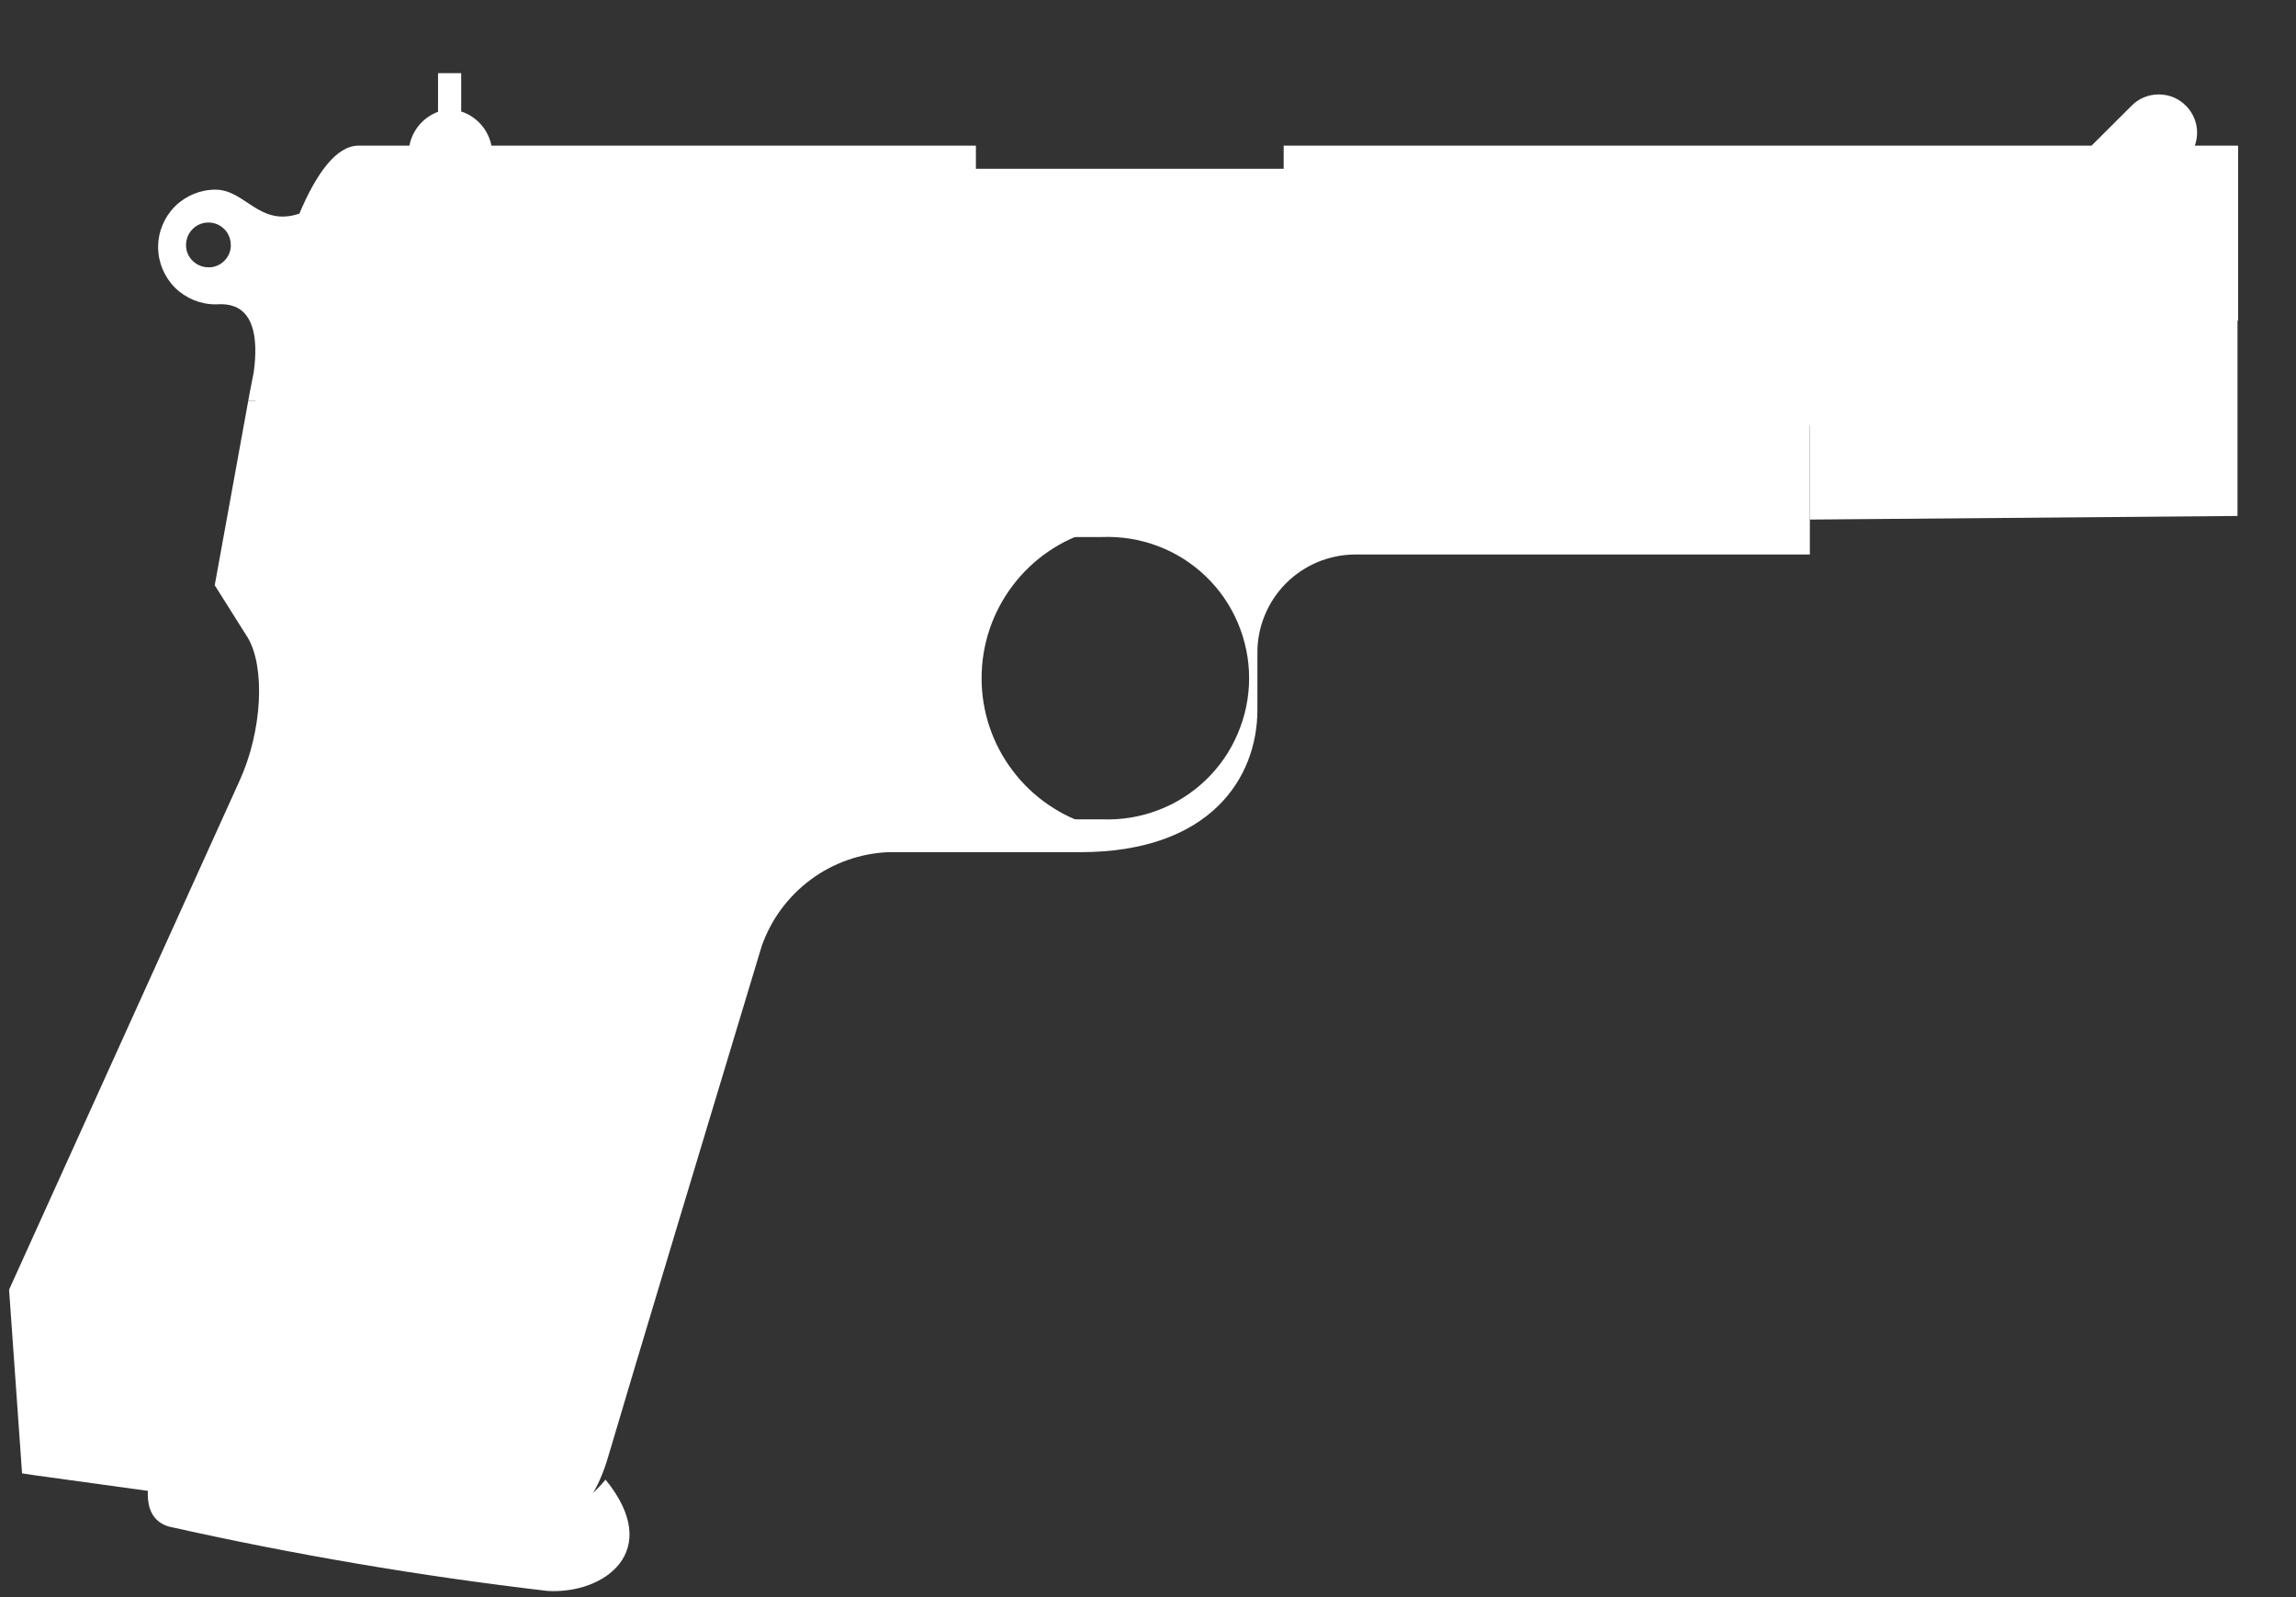
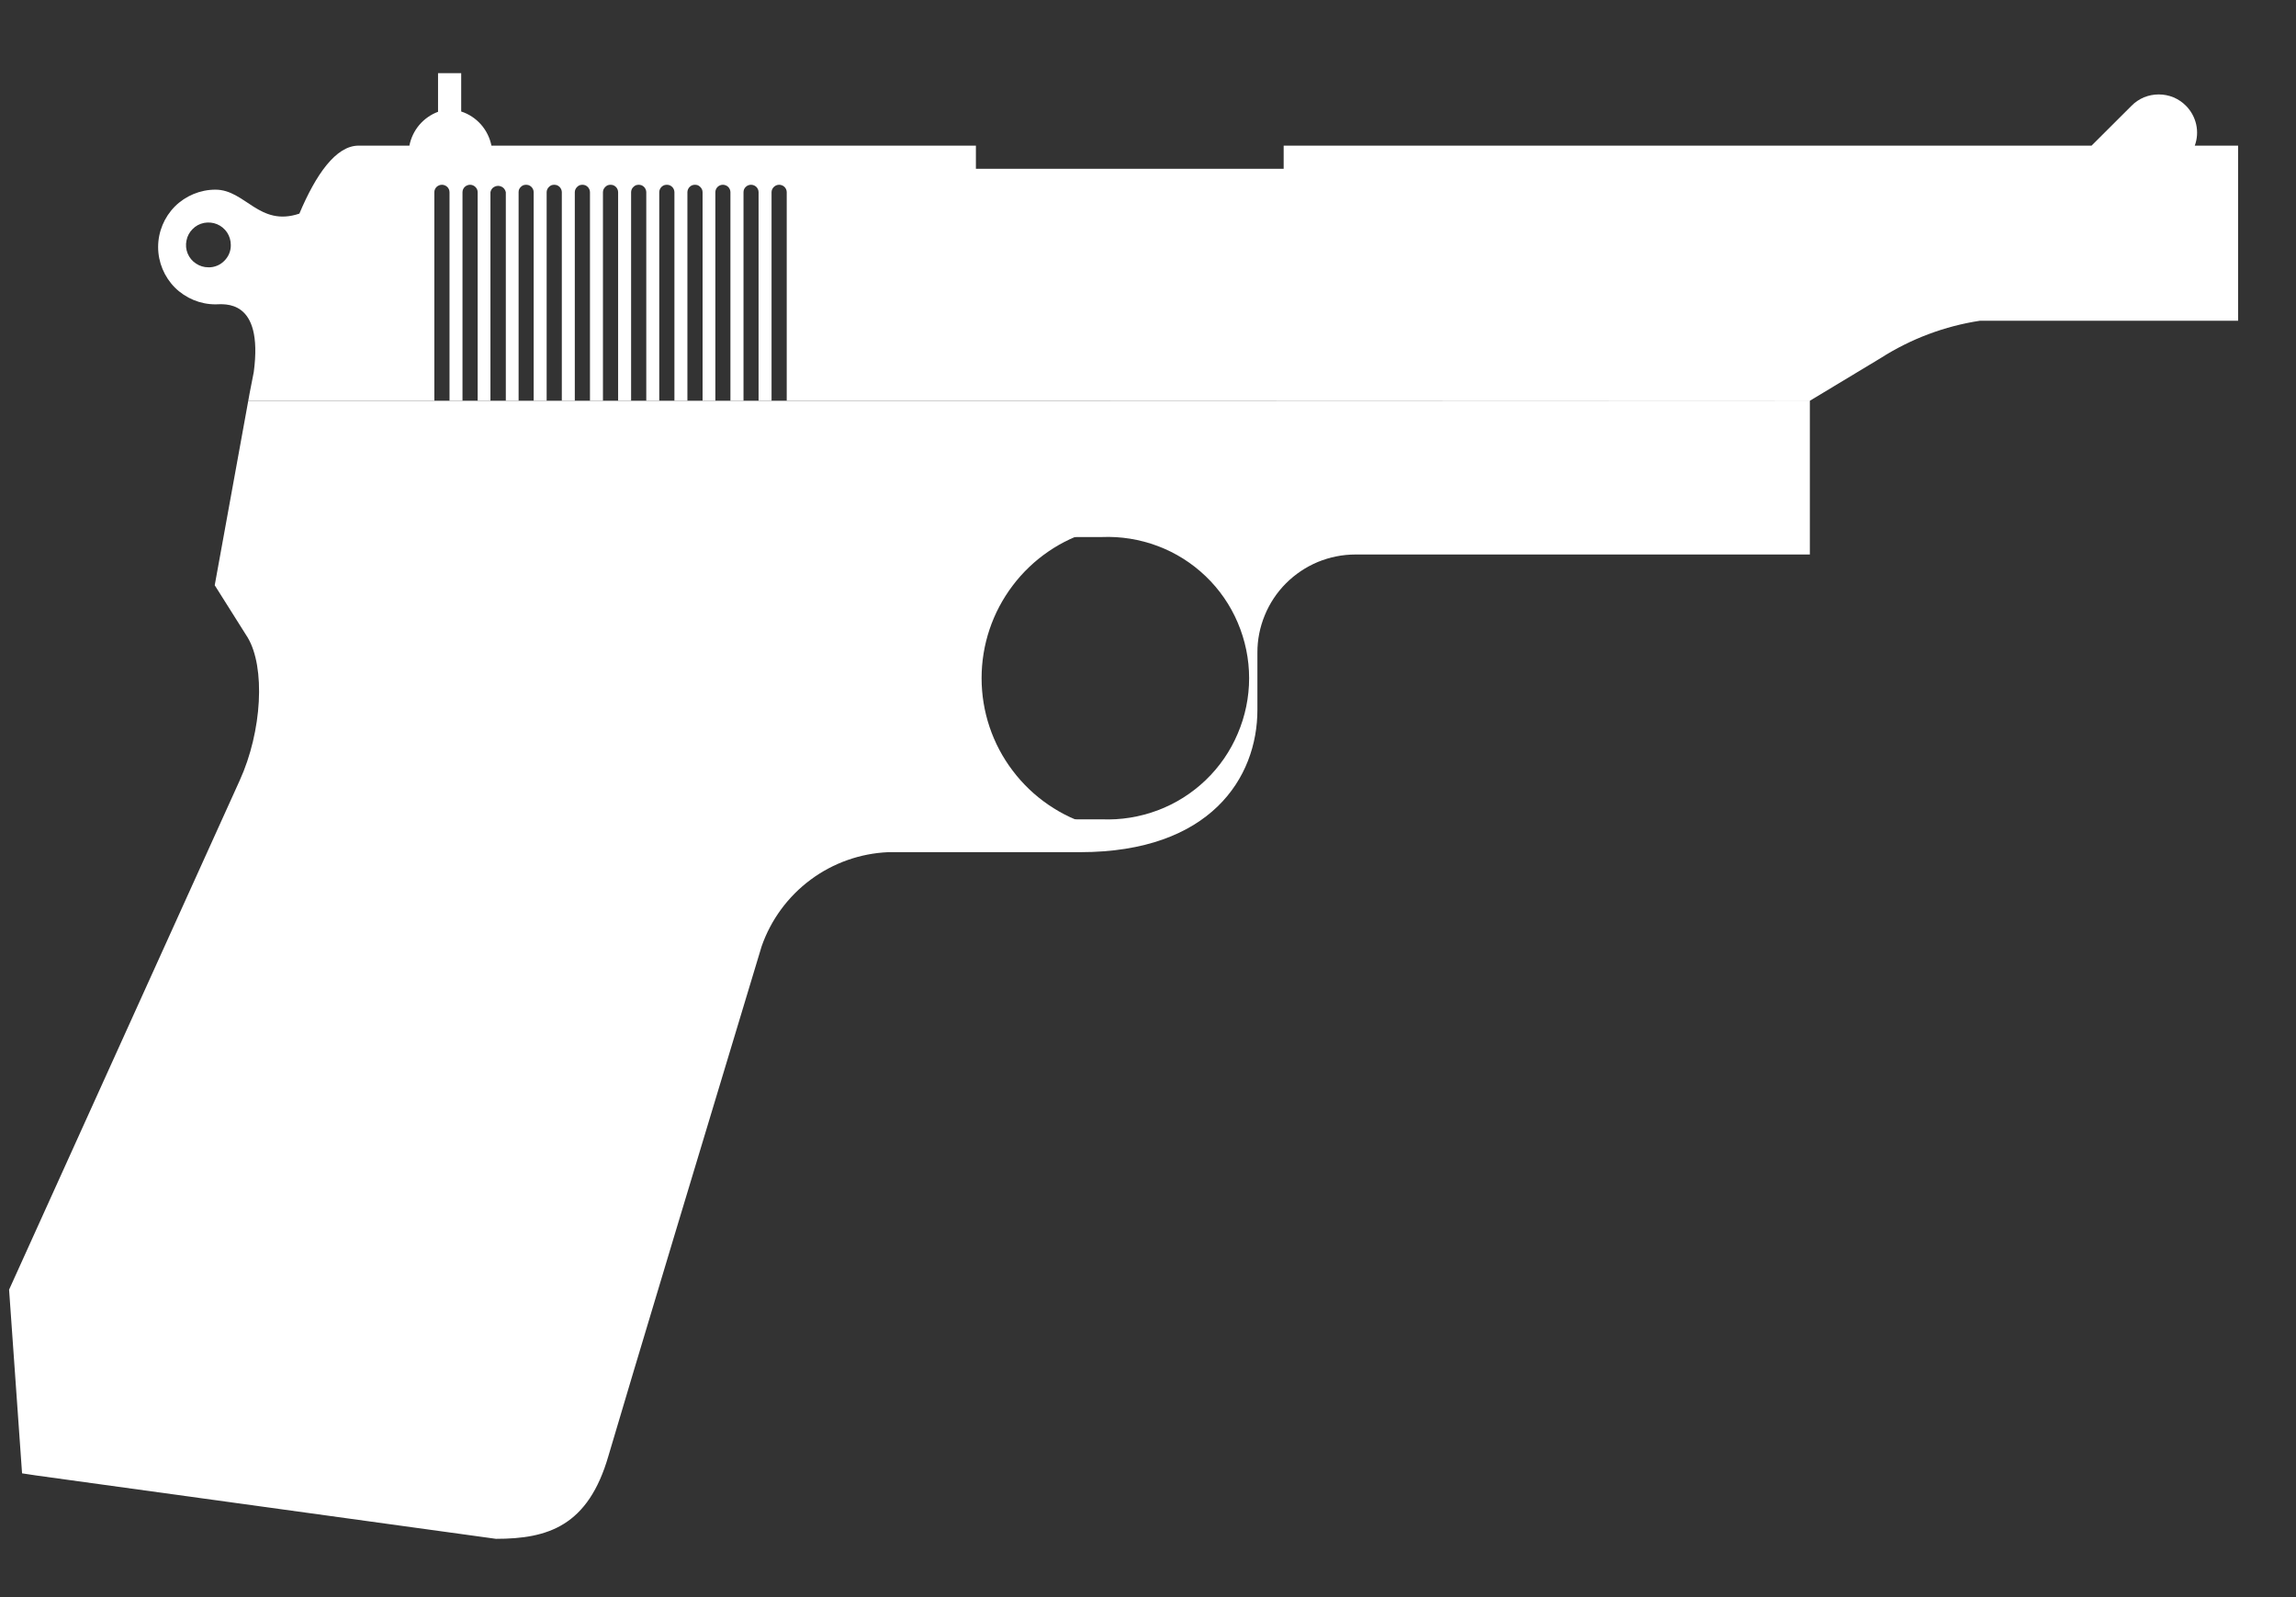
<svg xmlns="http://www.w3.org/2000/svg" width="23" height="16" viewBox="0 0 23 16" fill="none">
  <rect x="0" y="0" width="23" height="16" fill="#333333" stroke="none" />
-   <path d="M13.627 1.689V3.117H9.312V1.689H3.67L2.443 4.263H18.188L22.295 3.459L22.407 3.214V1.689H13.627Z" fill="white" />
  <path d="M10.95 8.273C10.629 8.181 10.345 7.987 10.144 7.72C9.942 7.454 9.833 7.128 9.833 6.794C9.833 6.459 9.942 6.134 10.144 5.867C10.345 5.6 10.629 5.406 10.95 5.315V5.242H9.305C9.096 5.233 8.888 5.267 8.692 5.341C8.496 5.415 8.317 5.528 8.166 5.673C8.015 5.818 7.895 5.992 7.813 6.185C7.731 6.377 7.688 6.585 7.688 6.794C7.688 7.003 7.731 7.21 7.813 7.403C7.895 7.596 8.015 7.77 8.166 7.915C8.317 8.06 8.496 8.172 8.692 8.247C8.888 8.321 9.096 8.354 9.305 8.346H10.95V8.273Z" fill="white" />
  <path d="M9.486 2.086C9.486 2.363 9.596 2.628 9.792 2.824C9.988 3.02 10.253 3.13 10.53 3.13H12.081C12.359 3.13 12.626 3.02 12.824 2.825C13.022 2.629 13.135 2.364 13.138 2.086V1.691H9.483L9.486 2.086Z" fill="white" />
-   <path d="M19.487 3.213C19.124 3.279 18.776 3.414 18.464 3.613L18.13 4.015V4.19V5.205L22.414 5.169V3.213H19.487Z" fill="white" />
-   <path d="M5.027 15.269H4.675L4.735 14.927L1.555 14.588C1.453 14.891 1.42 15.212 1.691 15.293C2.943 15.574 4.21 15.789 5.484 15.938C6.053 15.972 6.651 15.541 6.066 14.823C5.942 14.976 5.783 15.096 5.602 15.174C5.421 15.252 5.224 15.284 5.027 15.269Z" fill="white" />
  <path d="M21.986 1.459C22.011 1.391 22.016 1.317 22 1.246C21.984 1.176 21.949 1.111 21.898 1.06C21.862 1.023 21.819 0.995 21.773 0.975C21.726 0.956 21.675 0.946 21.625 0.946C21.574 0.946 21.524 0.956 21.477 0.975C21.43 0.995 21.388 1.023 21.352 1.06L20.952 1.459H12.859V1.869C12.859 2.133 12.755 2.386 12.568 2.573C12.382 2.76 12.129 2.865 11.865 2.866H10.768C10.505 2.865 10.252 2.759 10.066 2.572C9.881 2.385 9.776 2.132 9.776 1.869V1.459H4.923C4.907 1.38 4.871 1.307 4.818 1.247C4.765 1.187 4.697 1.142 4.62 1.117V0.733H4.388V1.12C4.315 1.147 4.25 1.193 4.2 1.252C4.15 1.311 4.116 1.383 4.101 1.459H3.592C3.364 1.459 3.163 1.751 2.999 2.14C2.597 2.276 2.459 1.9 2.158 1.9C2.006 1.9 1.86 1.961 1.752 2.068C1.645 2.176 1.584 2.322 1.584 2.475C1.584 2.627 1.645 2.773 1.752 2.881C1.86 2.988 2.006 3.049 2.158 3.049C2.242 3.049 2.641 2.986 2.542 3.728C2.506 3.903 2.487 4.015 2.487 4.015H4.351V1.926C4.351 1.906 4.359 1.887 4.373 1.873C4.388 1.859 4.407 1.851 4.427 1.851C4.447 1.851 4.466 1.859 4.481 1.873C4.495 1.887 4.503 1.906 4.503 1.926V4.015H4.633V1.926C4.633 1.906 4.641 1.887 4.655 1.873C4.67 1.859 4.689 1.851 4.709 1.851C4.729 1.851 4.748 1.859 4.762 1.873C4.777 1.887 4.785 1.906 4.785 1.926V4.015H4.913V1.926C4.916 1.908 4.925 1.892 4.939 1.88C4.954 1.869 4.971 1.862 4.99 1.862C5.008 1.862 5.026 1.869 5.04 1.88C5.054 1.892 5.063 1.908 5.067 1.926V4.015H5.195V1.926C5.195 1.916 5.196 1.907 5.2 1.897C5.204 1.888 5.21 1.88 5.217 1.873C5.224 1.866 5.232 1.86 5.241 1.856C5.25 1.853 5.26 1.851 5.27 1.851C5.28 1.851 5.29 1.853 5.299 1.856C5.308 1.86 5.317 1.866 5.324 1.873C5.331 1.88 5.336 1.888 5.34 1.897C5.344 1.907 5.346 1.916 5.346 1.926V4.015H5.476V1.926C5.476 1.916 5.478 1.907 5.482 1.897C5.486 1.888 5.492 1.88 5.499 1.873C5.506 1.866 5.514 1.86 5.523 1.856C5.532 1.853 5.542 1.851 5.552 1.851C5.562 1.851 5.572 1.853 5.581 1.856C5.59 1.86 5.599 1.866 5.606 1.873C5.613 1.88 5.618 1.888 5.622 1.897C5.626 1.907 5.628 1.916 5.628 1.926V4.015H5.758V1.926C5.758 1.916 5.76 1.907 5.764 1.897C5.768 1.888 5.774 1.88 5.781 1.873C5.788 1.866 5.796 1.86 5.805 1.856C5.814 1.853 5.824 1.851 5.834 1.851C5.844 1.851 5.854 1.853 5.863 1.856C5.872 1.86 5.881 1.866 5.888 1.873C5.895 1.88 5.9 1.888 5.904 1.897C5.908 1.907 5.91 1.916 5.91 1.926V4.015H6.04V1.926C6.04 1.916 6.042 1.907 6.046 1.897C6.05 1.888 6.056 1.88 6.063 1.873C6.07 1.866 6.078 1.86 6.087 1.856C6.096 1.853 6.106 1.851 6.116 1.851C6.126 1.851 6.136 1.853 6.145 1.856C6.154 1.86 6.163 1.866 6.17 1.873C6.177 1.88 6.182 1.888 6.186 1.897C6.19 1.907 6.192 1.916 6.192 1.926V4.015H6.322V1.926C6.322 1.916 6.324 1.907 6.328 1.897C6.332 1.888 6.337 1.88 6.345 1.873C6.352 1.866 6.36 1.86 6.369 1.856C6.378 1.853 6.388 1.851 6.398 1.851C6.408 1.851 6.418 1.853 6.427 1.856C6.436 1.86 6.445 1.866 6.452 1.873C6.459 1.88 6.464 1.888 6.468 1.897C6.472 1.907 6.474 1.916 6.474 1.926V4.015H6.604V1.926C6.604 1.916 6.606 1.907 6.61 1.897C6.614 1.888 6.619 1.88 6.626 1.873C6.633 1.866 6.642 1.86 6.651 1.856C6.66 1.853 6.67 1.851 6.68 1.851C6.69 1.851 6.7 1.853 6.709 1.856C6.718 1.86 6.726 1.866 6.734 1.873C6.741 1.88 6.746 1.888 6.75 1.897C6.754 1.907 6.756 1.916 6.756 1.926V4.015H6.886V1.926C6.886 1.916 6.888 1.907 6.892 1.897C6.896 1.888 6.901 1.88 6.908 1.873C6.915 1.866 6.924 1.86 6.933 1.856C6.942 1.853 6.952 1.851 6.962 1.851C6.972 1.851 6.982 1.853 6.991 1.856C7 1.86 7.008 1.866 7.015 1.873C7.022 1.88 7.028 1.888 7.032 1.897C7.036 1.907 7.038 1.916 7.038 1.926V4.015H7.166V1.926C7.166 1.906 7.174 1.887 7.188 1.873C7.202 1.859 7.221 1.851 7.241 1.851C7.261 1.851 7.281 1.859 7.295 1.873C7.309 1.887 7.317 1.906 7.317 1.926V4.015H7.448V1.926C7.448 1.906 7.455 1.887 7.47 1.873C7.484 1.859 7.503 1.851 7.523 1.851C7.543 1.851 7.563 1.859 7.577 1.873C7.591 1.887 7.599 1.906 7.599 1.926V4.015H7.729V1.926C7.729 1.906 7.737 1.887 7.752 1.873C7.766 1.859 7.785 1.851 7.805 1.851C7.825 1.851 7.845 1.859 7.859 1.873C7.873 1.887 7.881 1.906 7.881 1.926V4.015H18.13L18.84 3.587C19.142 3.394 19.481 3.267 19.835 3.213H22.42V1.459H21.986ZM2.088 2.678C2.043 2.678 2 2.665 1.963 2.64C1.926 2.616 1.897 2.581 1.88 2.54C1.863 2.499 1.859 2.453 1.868 2.41C1.876 2.366 1.898 2.326 1.929 2.295C1.96 2.263 2 2.242 2.044 2.233C2.088 2.225 2.133 2.229 2.174 2.246C2.215 2.263 2.25 2.292 2.275 2.329C2.299 2.366 2.312 2.409 2.312 2.454C2.313 2.483 2.307 2.513 2.296 2.54C2.285 2.567 2.268 2.592 2.247 2.613C2.226 2.634 2.202 2.651 2.174 2.662C2.147 2.673 2.117 2.679 2.088 2.678Z" fill="white" />
  <path d="M9.941 4.015H2.487L2.151 5.863L2.48 6.385C2.66 6.683 2.626 7.325 2.401 7.819L0.091 12.92L0.221 14.76L0.36 14.781L4.968 15.416C5.49 15.416 5.892 15.288 6.095 14.585C6.273 13.977 7.163 11.022 7.63 9.479C7.723 9.213 7.894 8.981 8.12 8.813C8.346 8.645 8.618 8.549 8.899 8.537H10.821C12.126 8.537 12.596 7.79 12.596 7.111V6.539C12.595 6.41 12.621 6.282 12.67 6.163C12.719 6.044 12.791 5.935 12.882 5.844C12.974 5.752 13.082 5.68 13.201 5.63C13.32 5.581 13.448 5.555 13.578 5.555H18.13V4.012L9.941 4.015ZM11.037 8.208H10.228C10.037 8.216 9.847 8.185 9.668 8.118C9.489 8.051 9.326 7.948 9.188 7.816C9.051 7.684 8.941 7.525 8.866 7.349C8.791 7.174 8.752 6.985 8.752 6.794C8.752 6.603 8.791 6.414 8.866 6.238C8.941 6.063 9.051 5.904 9.188 5.772C9.326 5.64 9.489 5.537 9.668 5.47C9.847 5.403 10.037 5.372 10.228 5.38H11.037C11.228 5.372 11.418 5.403 11.597 5.47C11.776 5.537 11.939 5.64 12.077 5.772C12.215 5.904 12.325 6.063 12.399 6.238C12.474 6.414 12.513 6.603 12.513 6.794C12.513 6.985 12.474 7.174 12.399 7.349C12.325 7.525 12.215 7.684 12.077 7.816C11.939 7.948 11.776 8.051 11.597 8.118C11.418 8.185 11.228 8.216 11.037 8.208Z" fill="white" />
</svg>